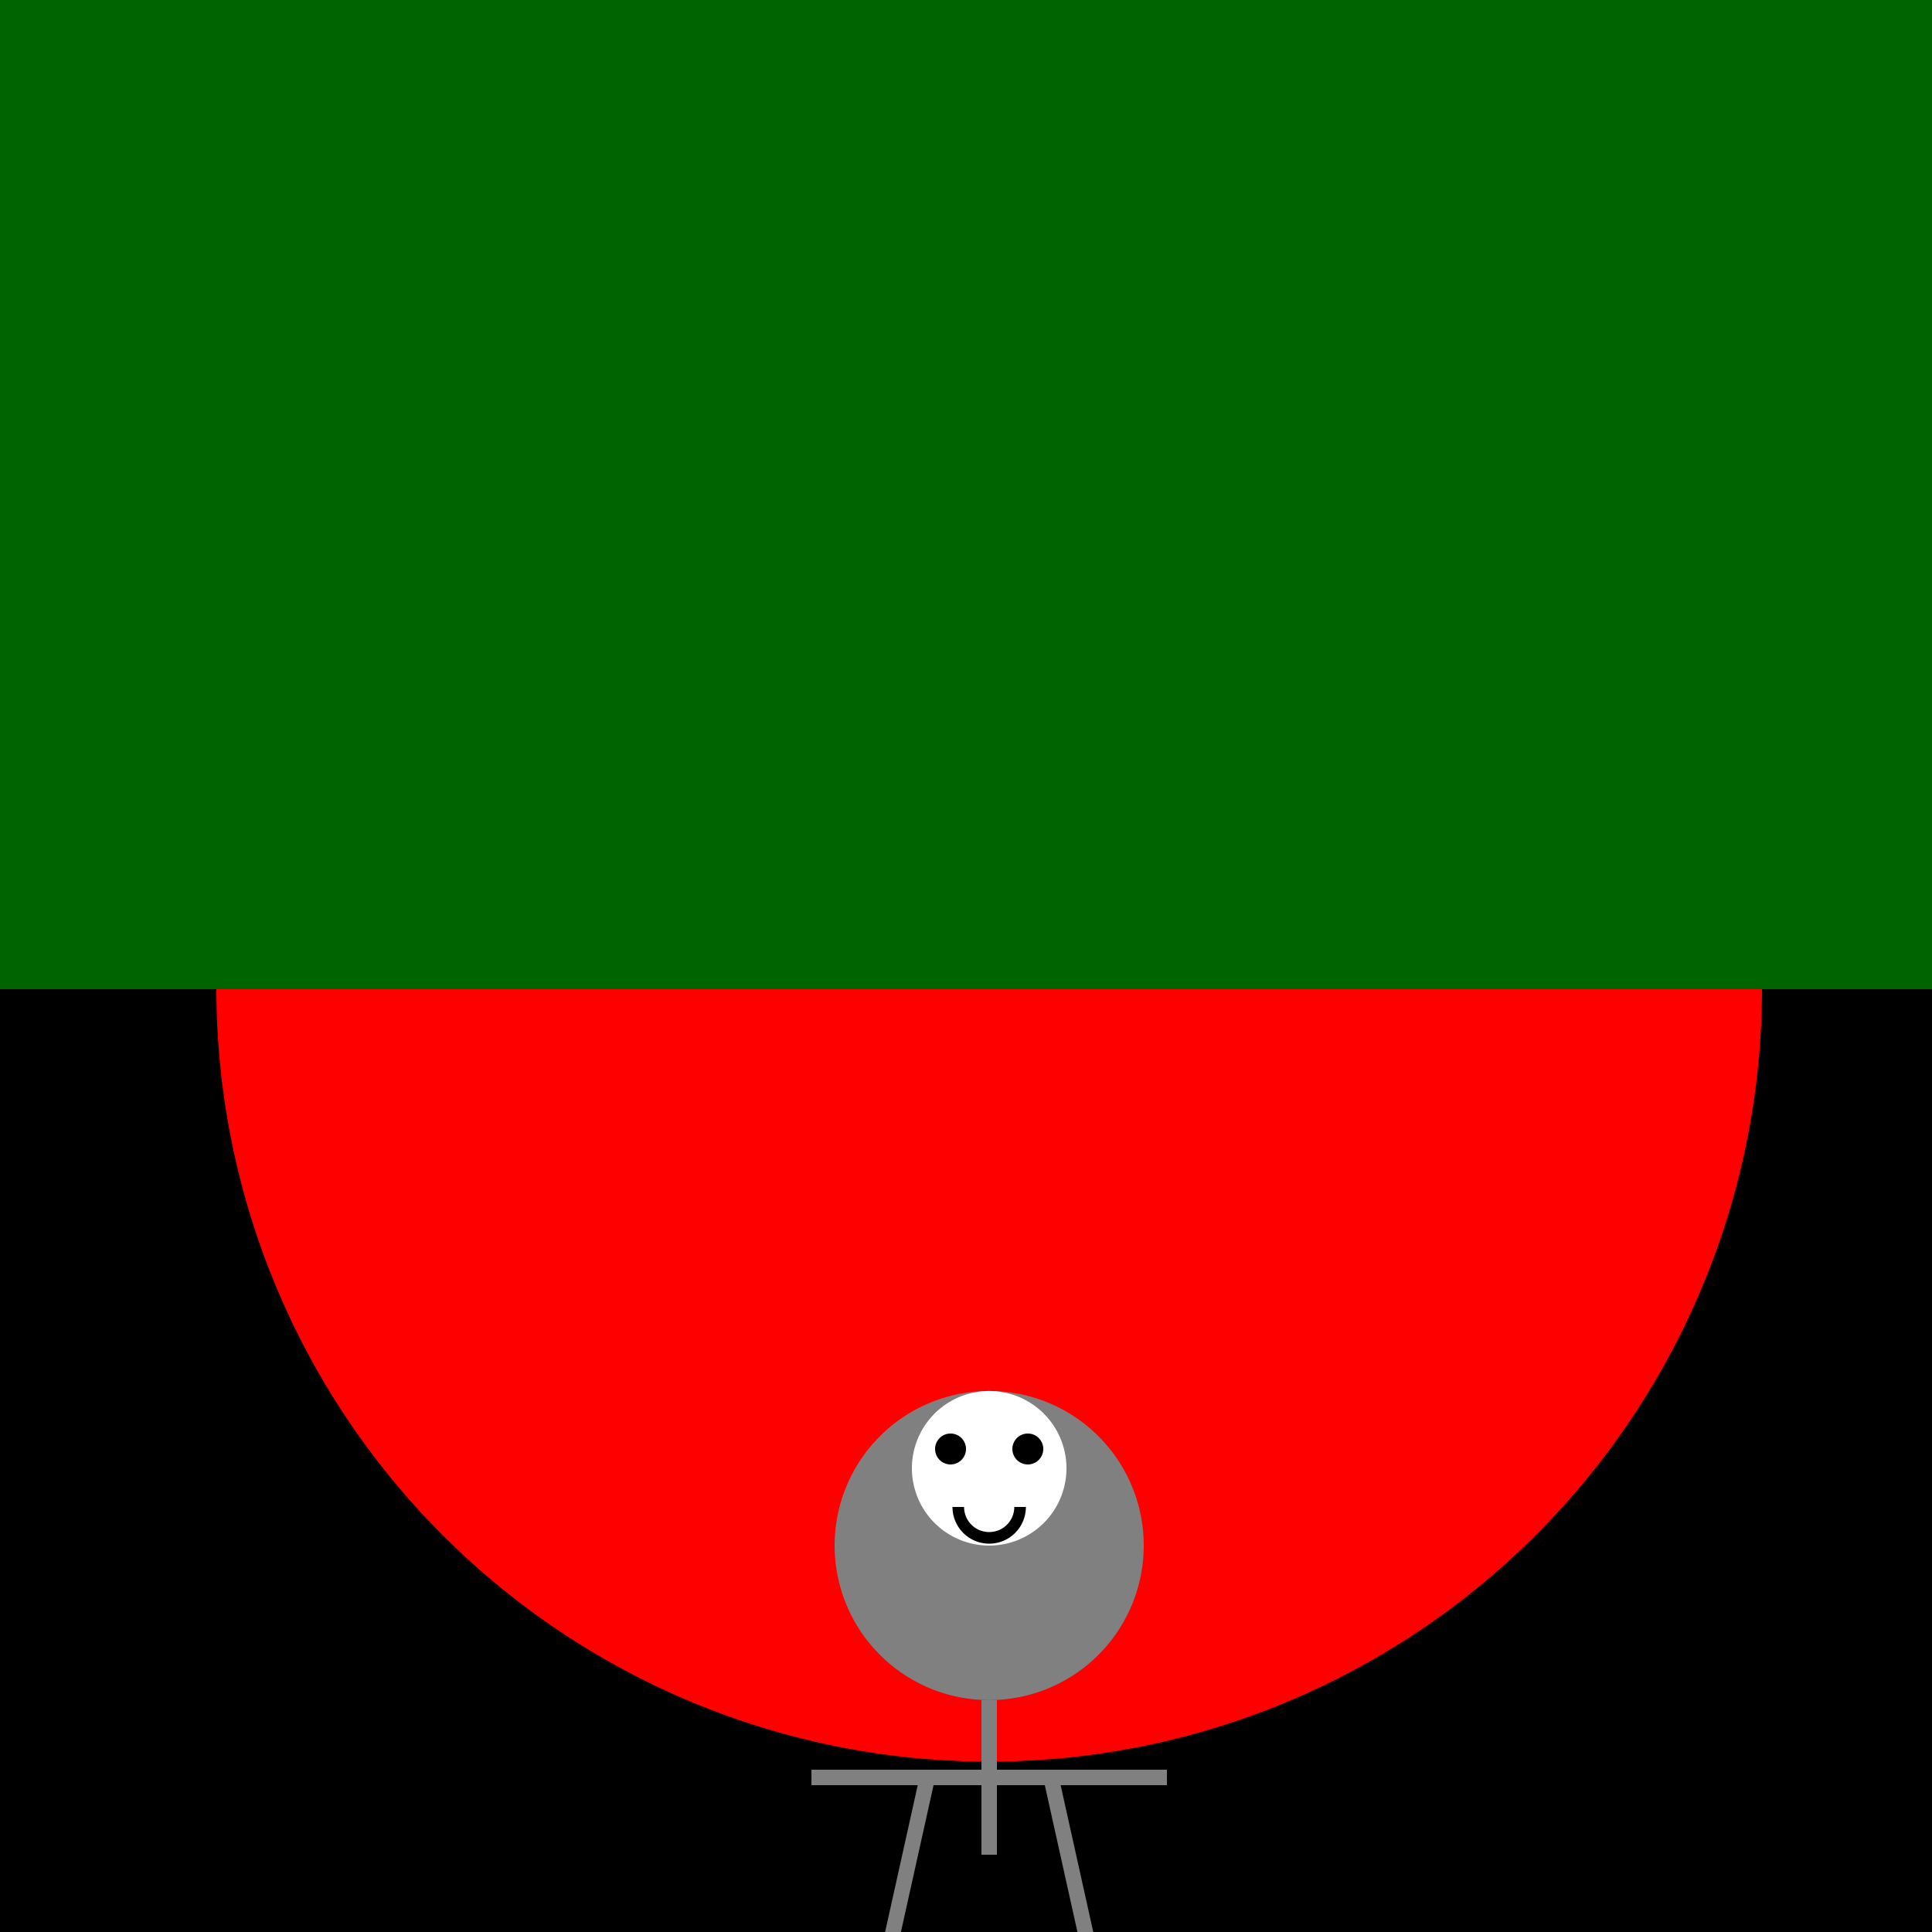
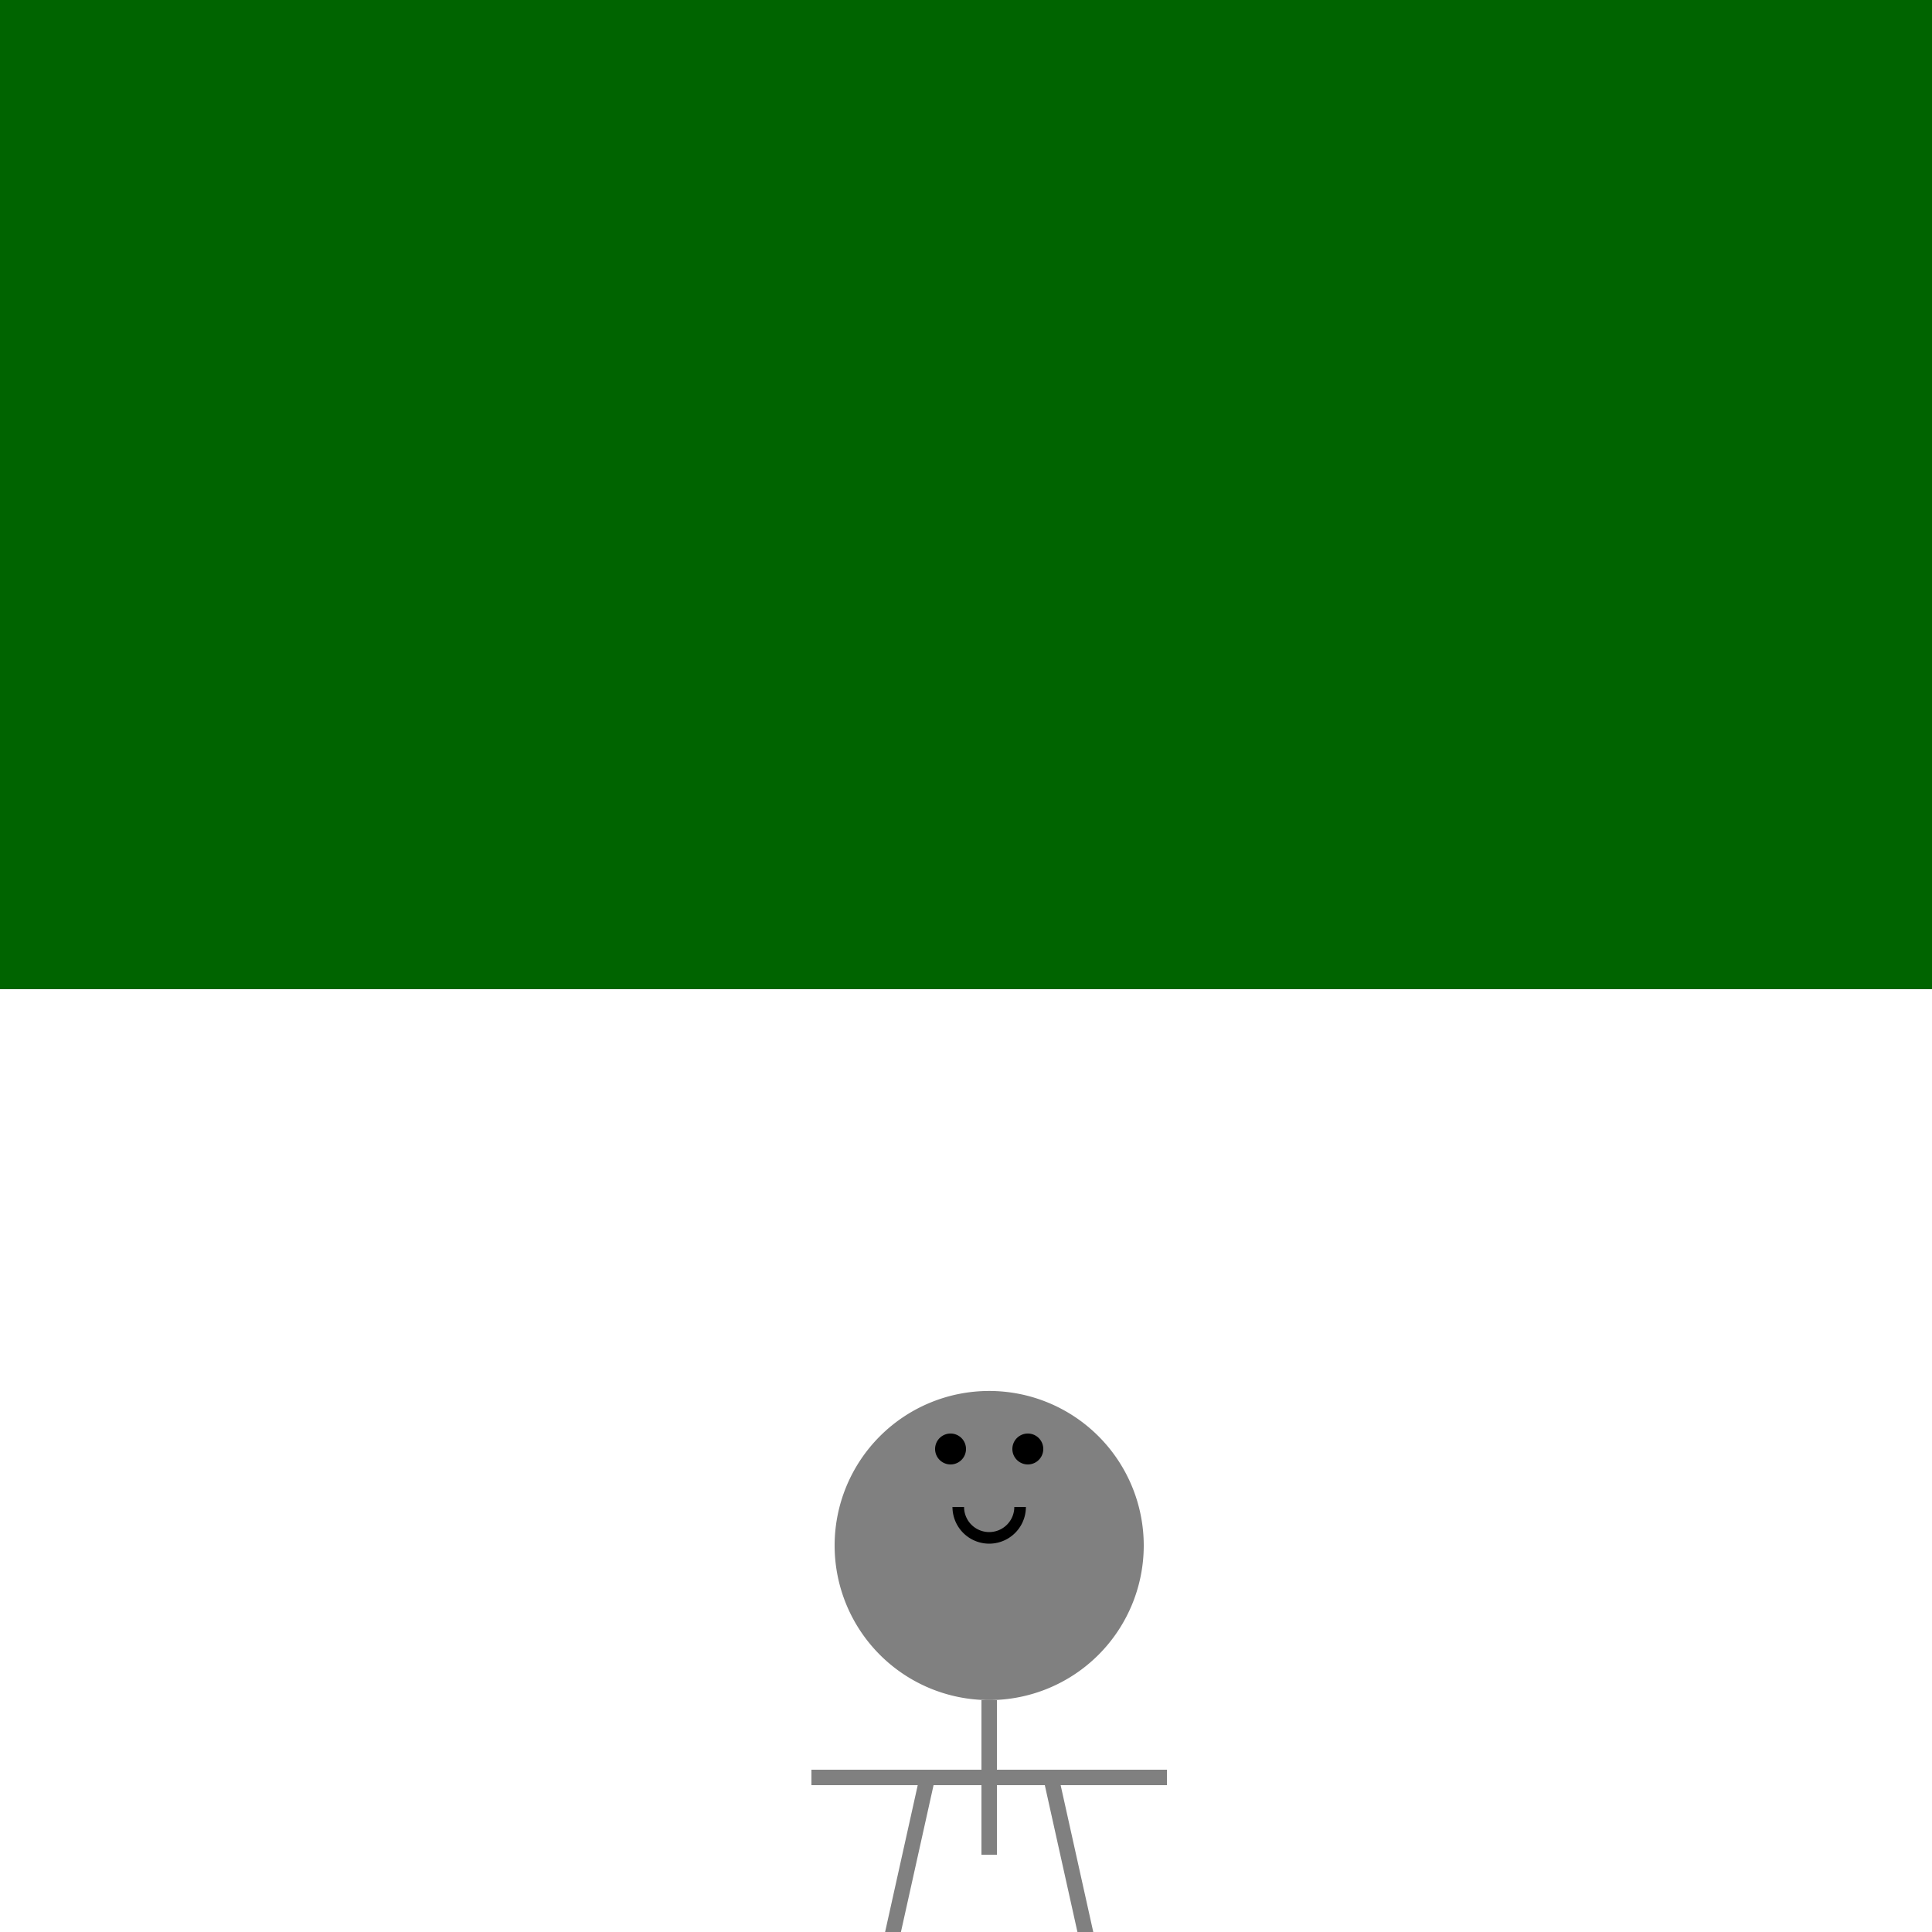
<svg xmlns="http://www.w3.org/2000/svg" width="500" height="500">
  <defs />
  <g>
-     <rect fill="#000" stroke="none" x="0" y="0" width="512" height="512" />
-     <path fill="#ff0000" stroke="none" paint-order="stroke fill markers" d=" M 456 256 A 200 200 0 1 1 456 255.8" />
    <rect fill="#006400" stroke="none" x="0" y="0" width="512" height="256" />
    <path fill="#808080" stroke="none" paint-order="stroke fill markers" d=" M 296 400 A 40 40 0 1 1 296 399.96" />
-     <path fill="#ffffff" stroke="none" paint-order="stroke fill markers" d=" M 276 380 A 20 20 0 1 1 276 379.98" />
    <path fill="#000000" stroke="none" paint-order="stroke fill markers" d=" M 250 375 A 4 4 0 1 1 250 374.996" />
    <path fill="#000000" stroke="none" paint-order="stroke fill markers" d=" M 270 375 A 4 4 0 1 1 270 374.996" />
    <path fill="none" stroke="#000000" paint-order="fill stroke markers" d=" M 264 390 A 8 8 0 0 1 248 390" stroke-miterlimit="10" stroke-width="3" stroke-dasharray="" />
    <path fill="none" stroke="#808080" paint-order="fill stroke markers" d=" M 256 440 L 256 480" stroke-miterlimit="10" stroke-width="4" stroke-dasharray="" />
    <path fill="none" stroke="#808080" paint-order="fill stroke markers" d=" M 210 460 L 302 460" stroke-miterlimit="10" stroke-width="4" stroke-dasharray="" />
    <path fill="none" stroke="#808080" paint-order="fill stroke markers" d=" M 230 505 L 240 460 L 272 460 L 282 505" stroke-miterlimit="10" stroke-width="4" stroke-dasharray="" />
  </g>
</svg>